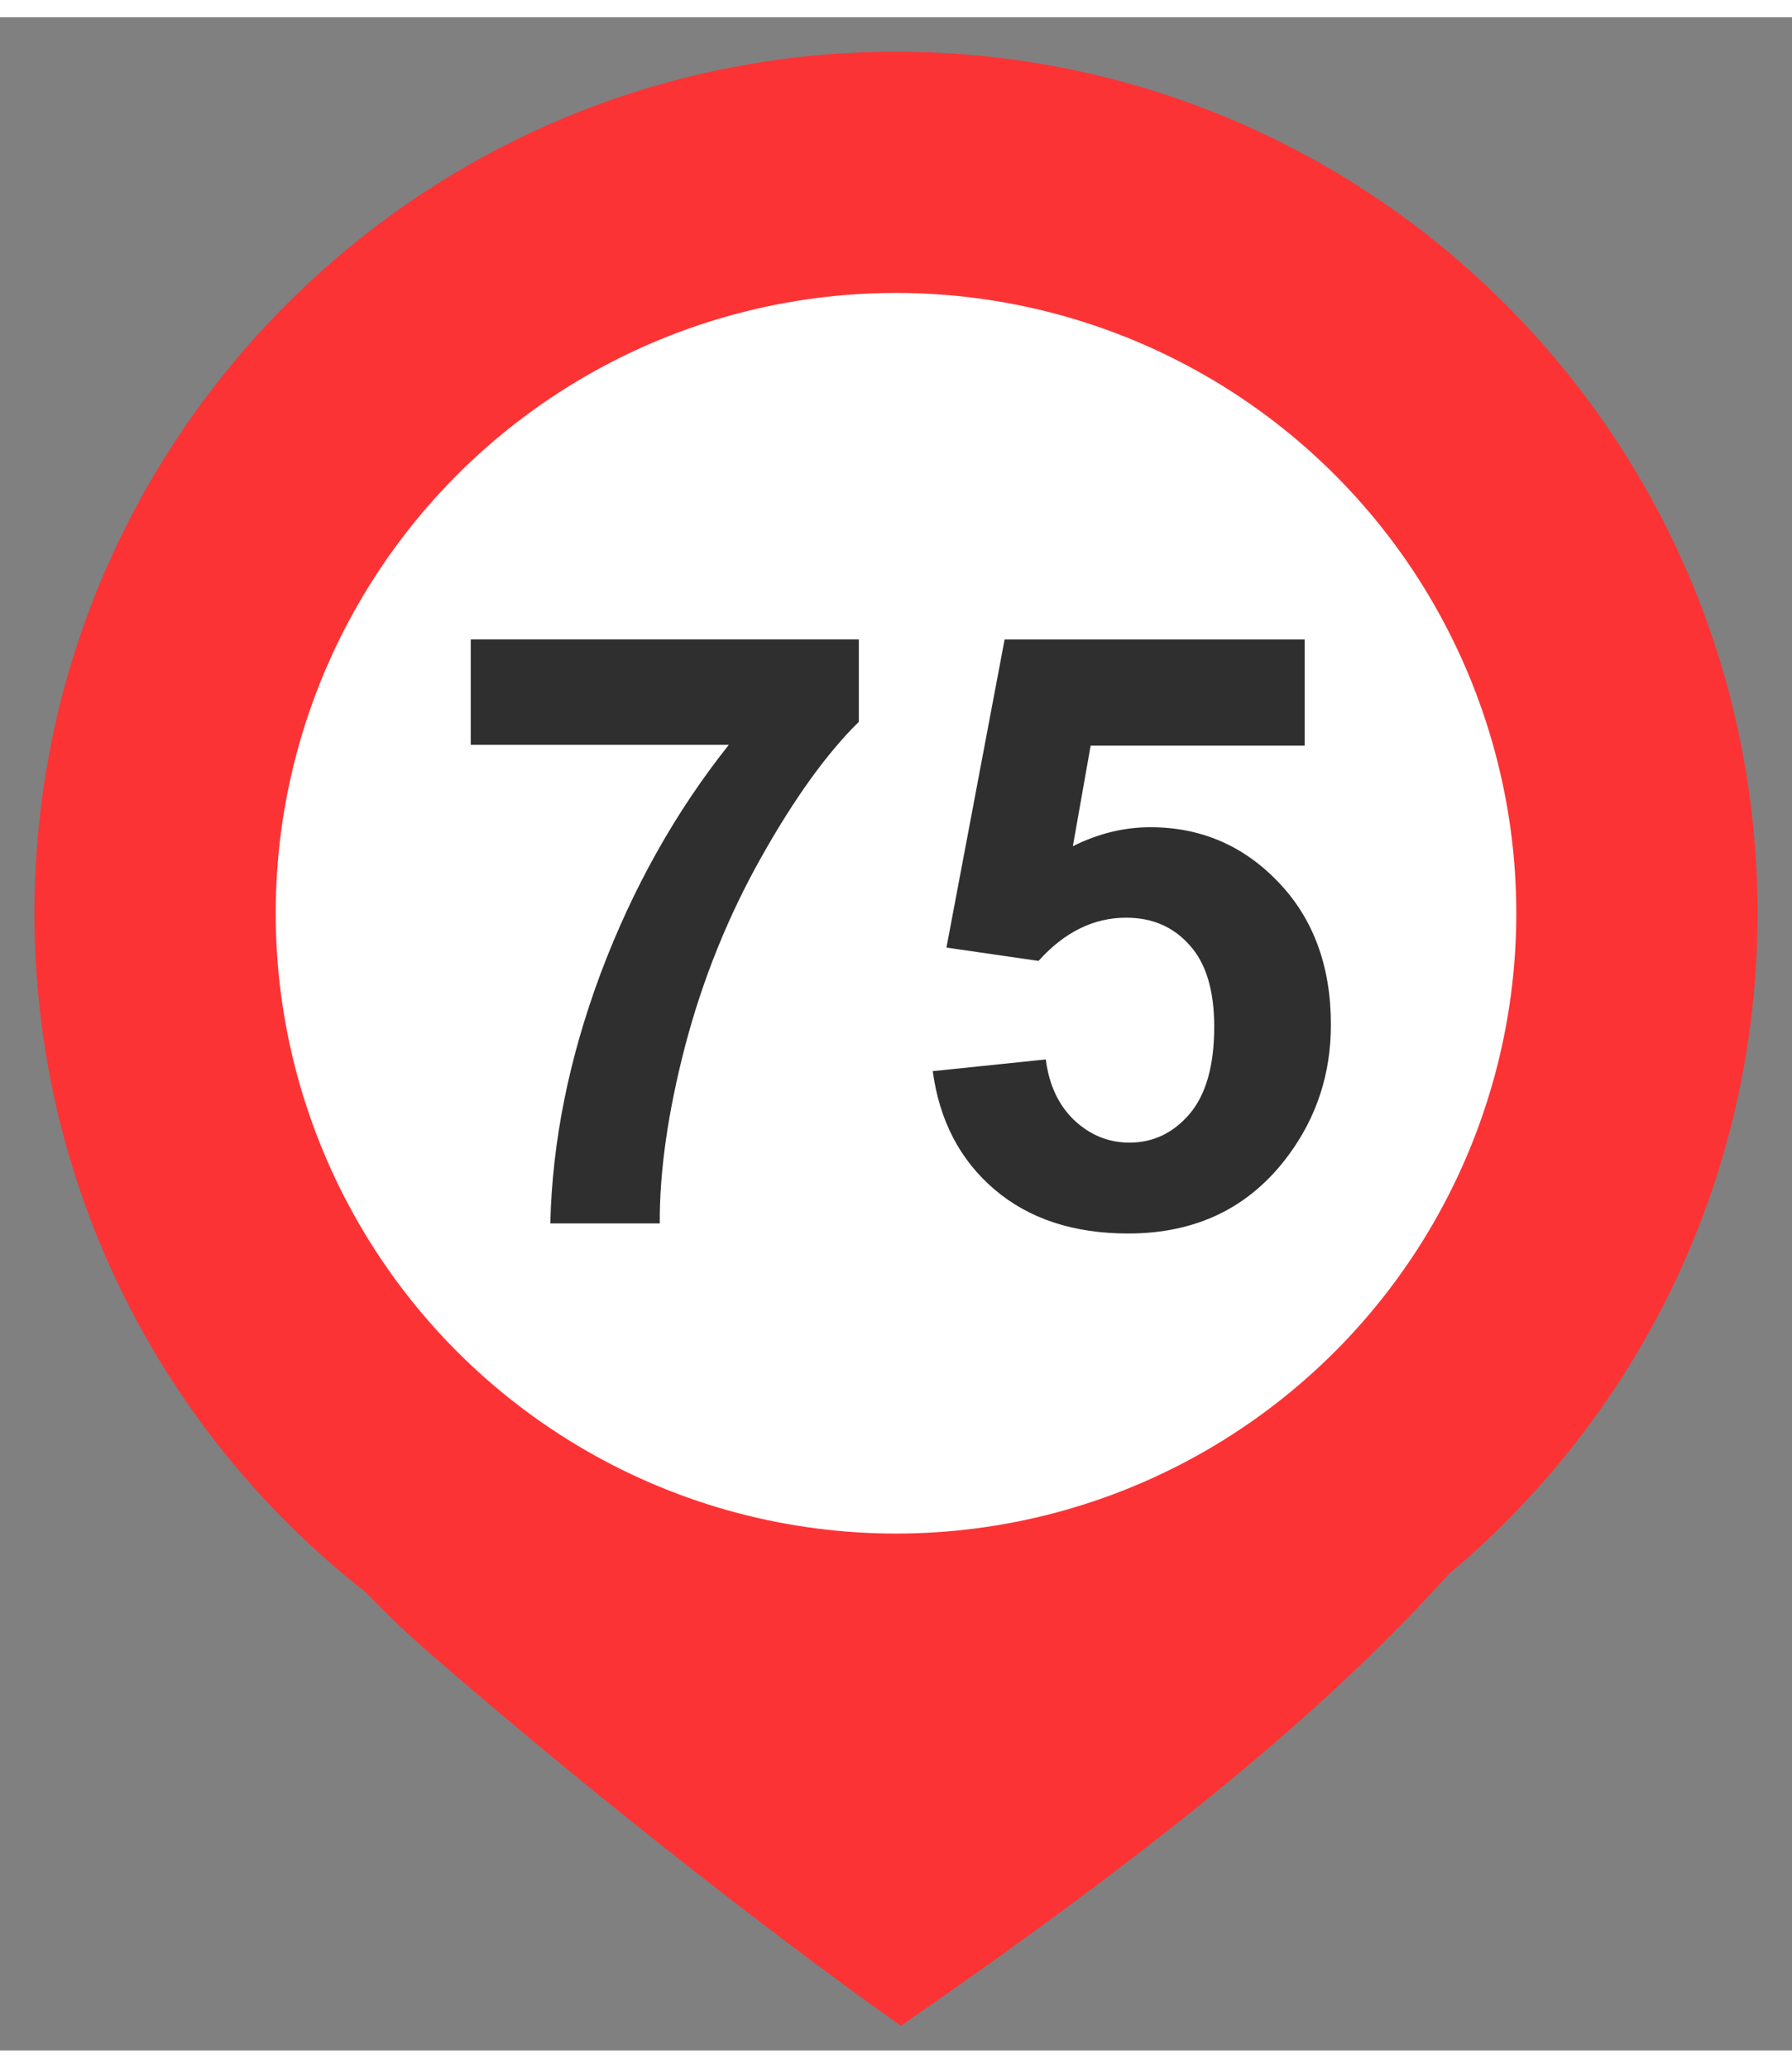
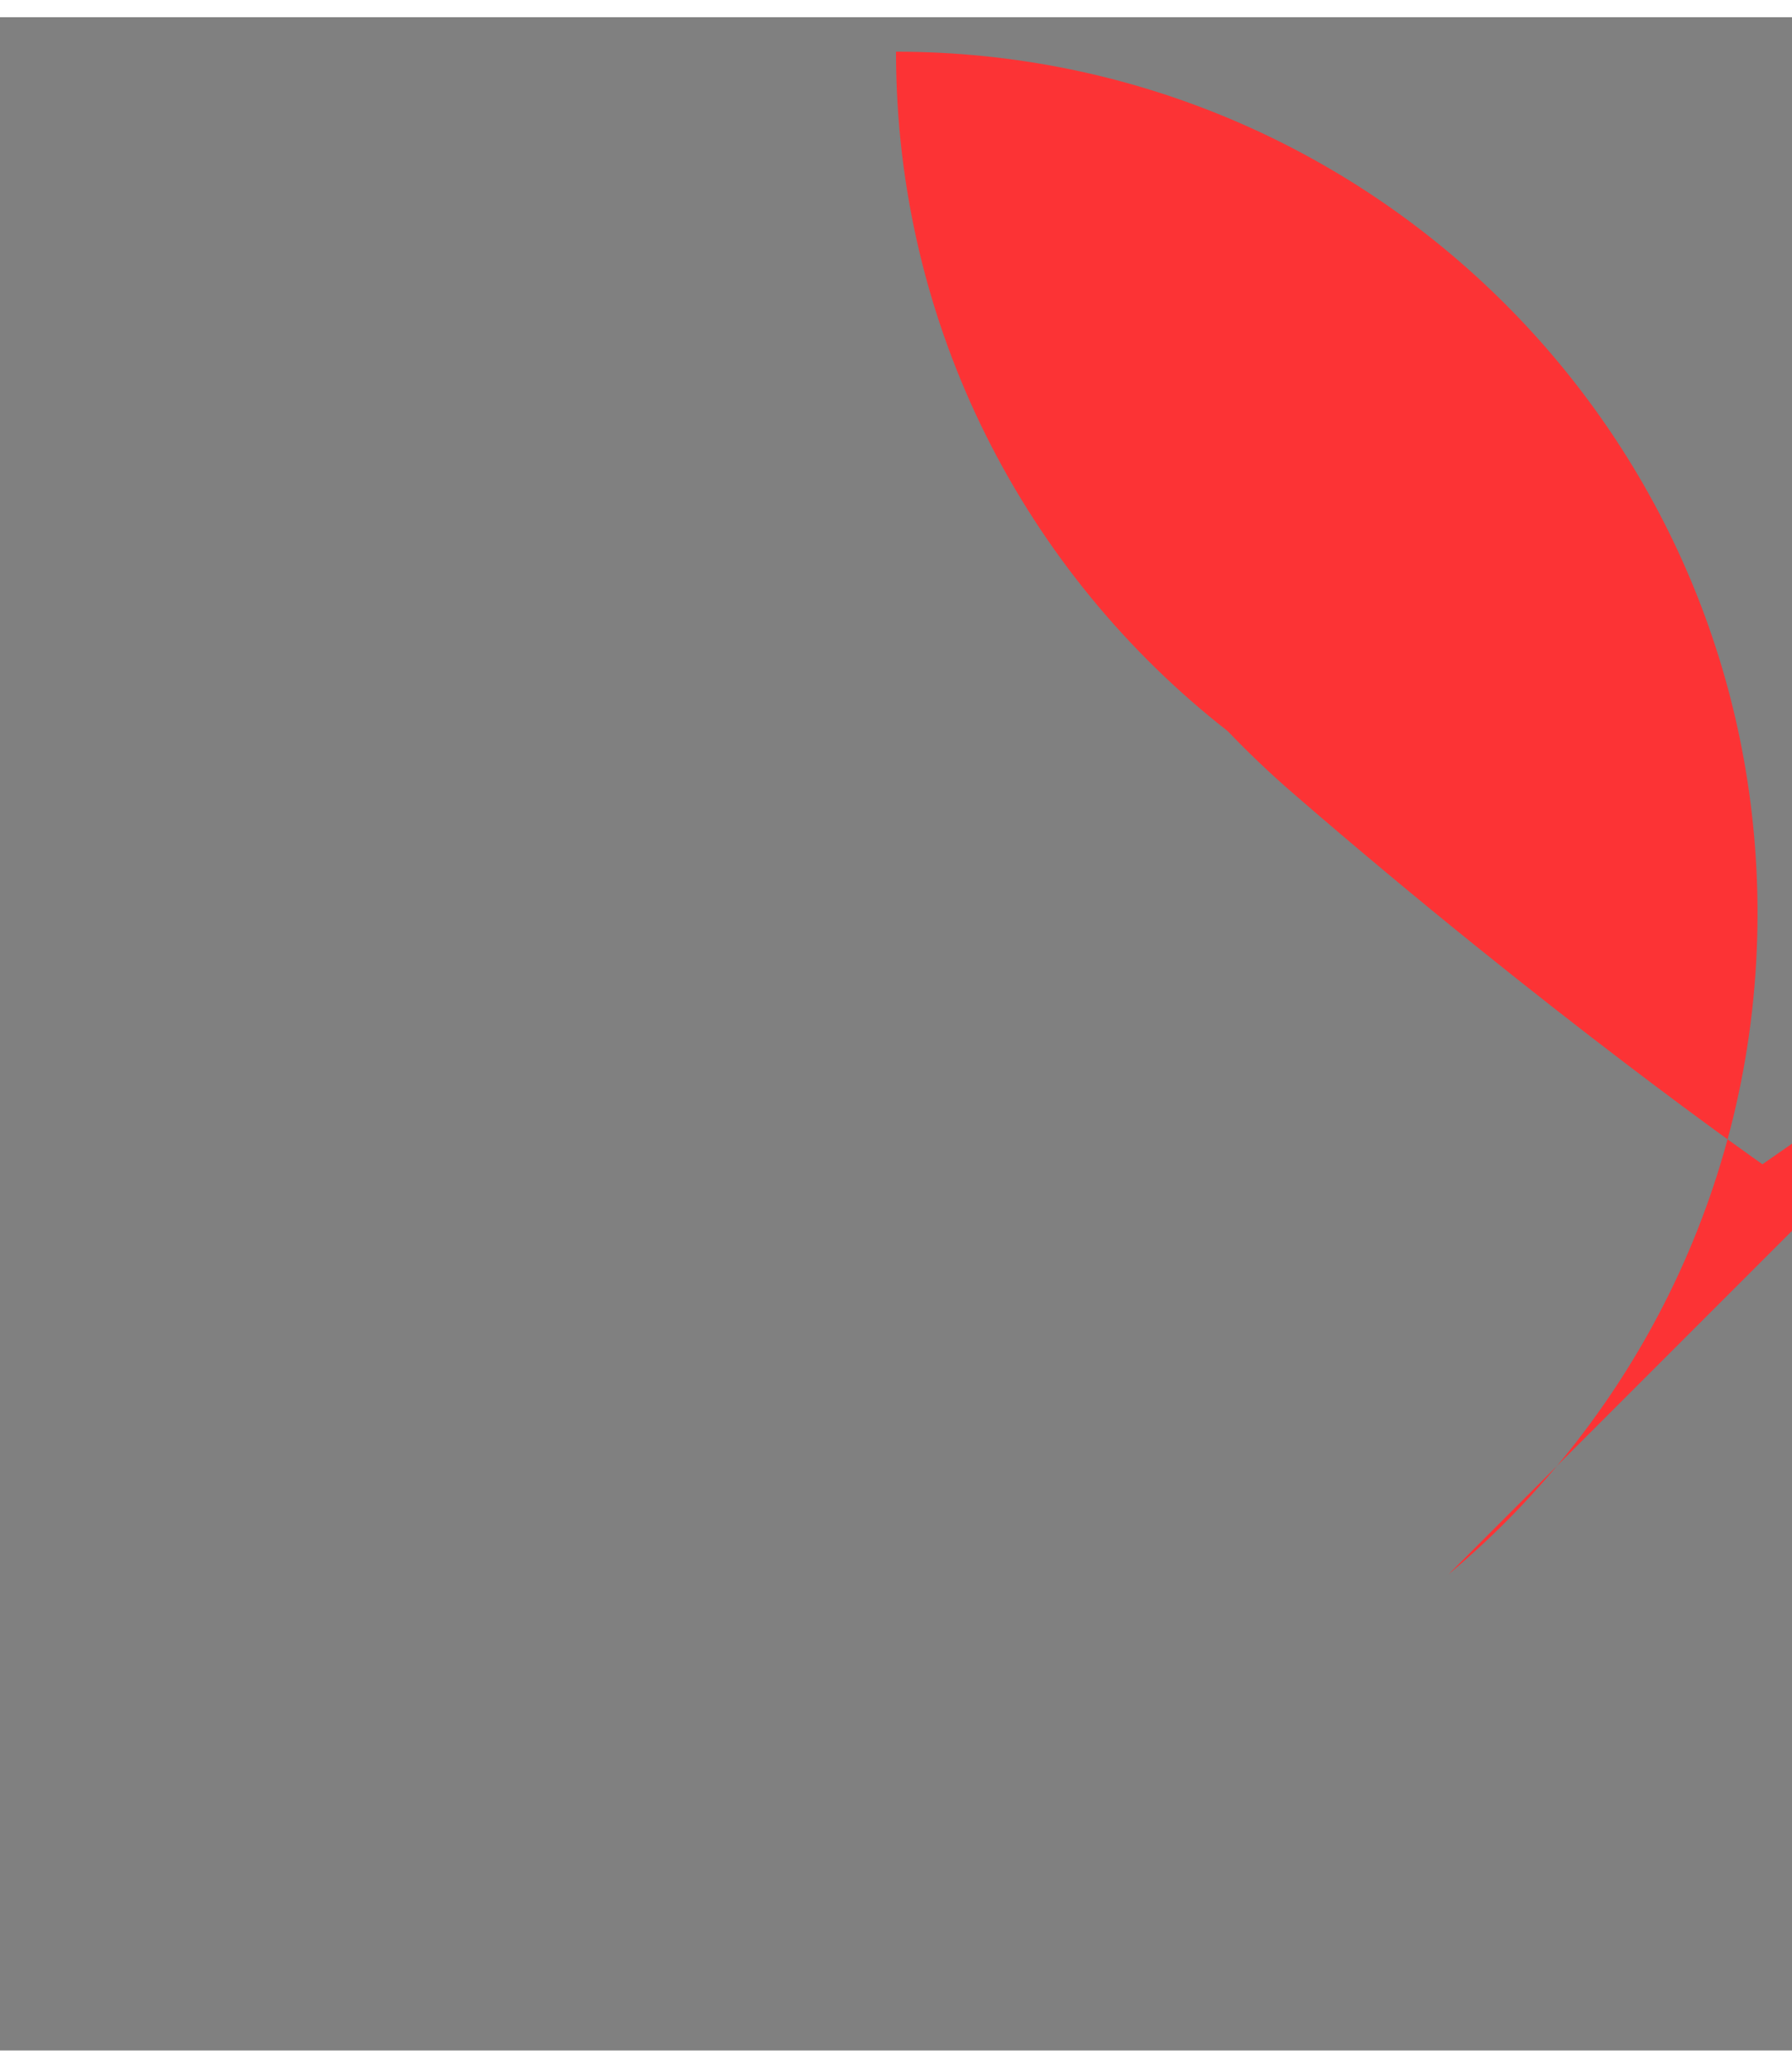
<svg xmlns="http://www.w3.org/2000/svg" fill="none" height="30" viewBox="0 0 52 59" width="26">
  <rect x="0" y="0" width="52" height="59" fill="#808080" stroke="none" />
-   <path clip-rule="evenodd" d="m42.035 45.181c5.48-4.586 8.965-11.476 8.965-19.181 0-13.807-11.193-25-25-25s-25 11.193-25 25c0 8.008 3.766 15.137 9.623 19.713.592.617 1.217 1.215 1.877 1.787 7.5 6.5 13.642 10.784 13.642 10.784 7.251-5.018 12.259-9.056 15.893-13.103z" fill="#fc3335" fill-rule="evenodd" />
-   <circle cx="26" cy="26" fill="#fff" r="18" />
-   <path d="m13.66 21.113v-3.059h11.262v2.391c-.93.914-1.875 2.227-2.836 3.938-.961 1.711-1.695 3.531-2.203 5.461-.5 1.922-.746 3.641-.738 5.156h-3.176c.055-2.375.543-4.797 1.465-7.266.93-2.469 2.168-4.676 3.715-6.621zm13.406 9.469 3.281-.34c.094.742.371 1.332.832 1.77.461.43.992.644 1.594.644.688 0 1.27-.277 1.746-.832.477-.562.715-1.406.715-2.531 0-1.055-.238-1.844-.715-2.367-.469-.531-1.082-.797-1.84-.797-.945 0-1.793.418-2.543 1.254l-2.672-.387 1.688-8.941h8.707v3.082h-6.211l-.516 2.918c.734-.367 1.484-.551 2.25-.551 1.461 0 2.699.531 3.715 1.594 1.016 1.062 1.523 2.441 1.523 4.137 0 1.414-.41 2.676-1.23 3.785-1.117 1.516-2.668 2.273-4.652 2.273-1.586 0-2.879-.426-3.879-1.277-1-.852-1.598-1.996-1.793-3.434z" fill="#2f2f2f" />
+   <path clip-rule="evenodd" d="m42.035 45.181c5.48-4.586 8.965-11.476 8.965-19.181 0-13.807-11.193-25-25-25c0 8.008 3.766 15.137 9.623 19.713.592.617 1.217 1.215 1.877 1.787 7.5 6.5 13.642 10.784 13.642 10.784 7.251-5.018 12.259-9.056 15.893-13.103z" fill="#fc3335" fill-rule="evenodd" />
</svg>